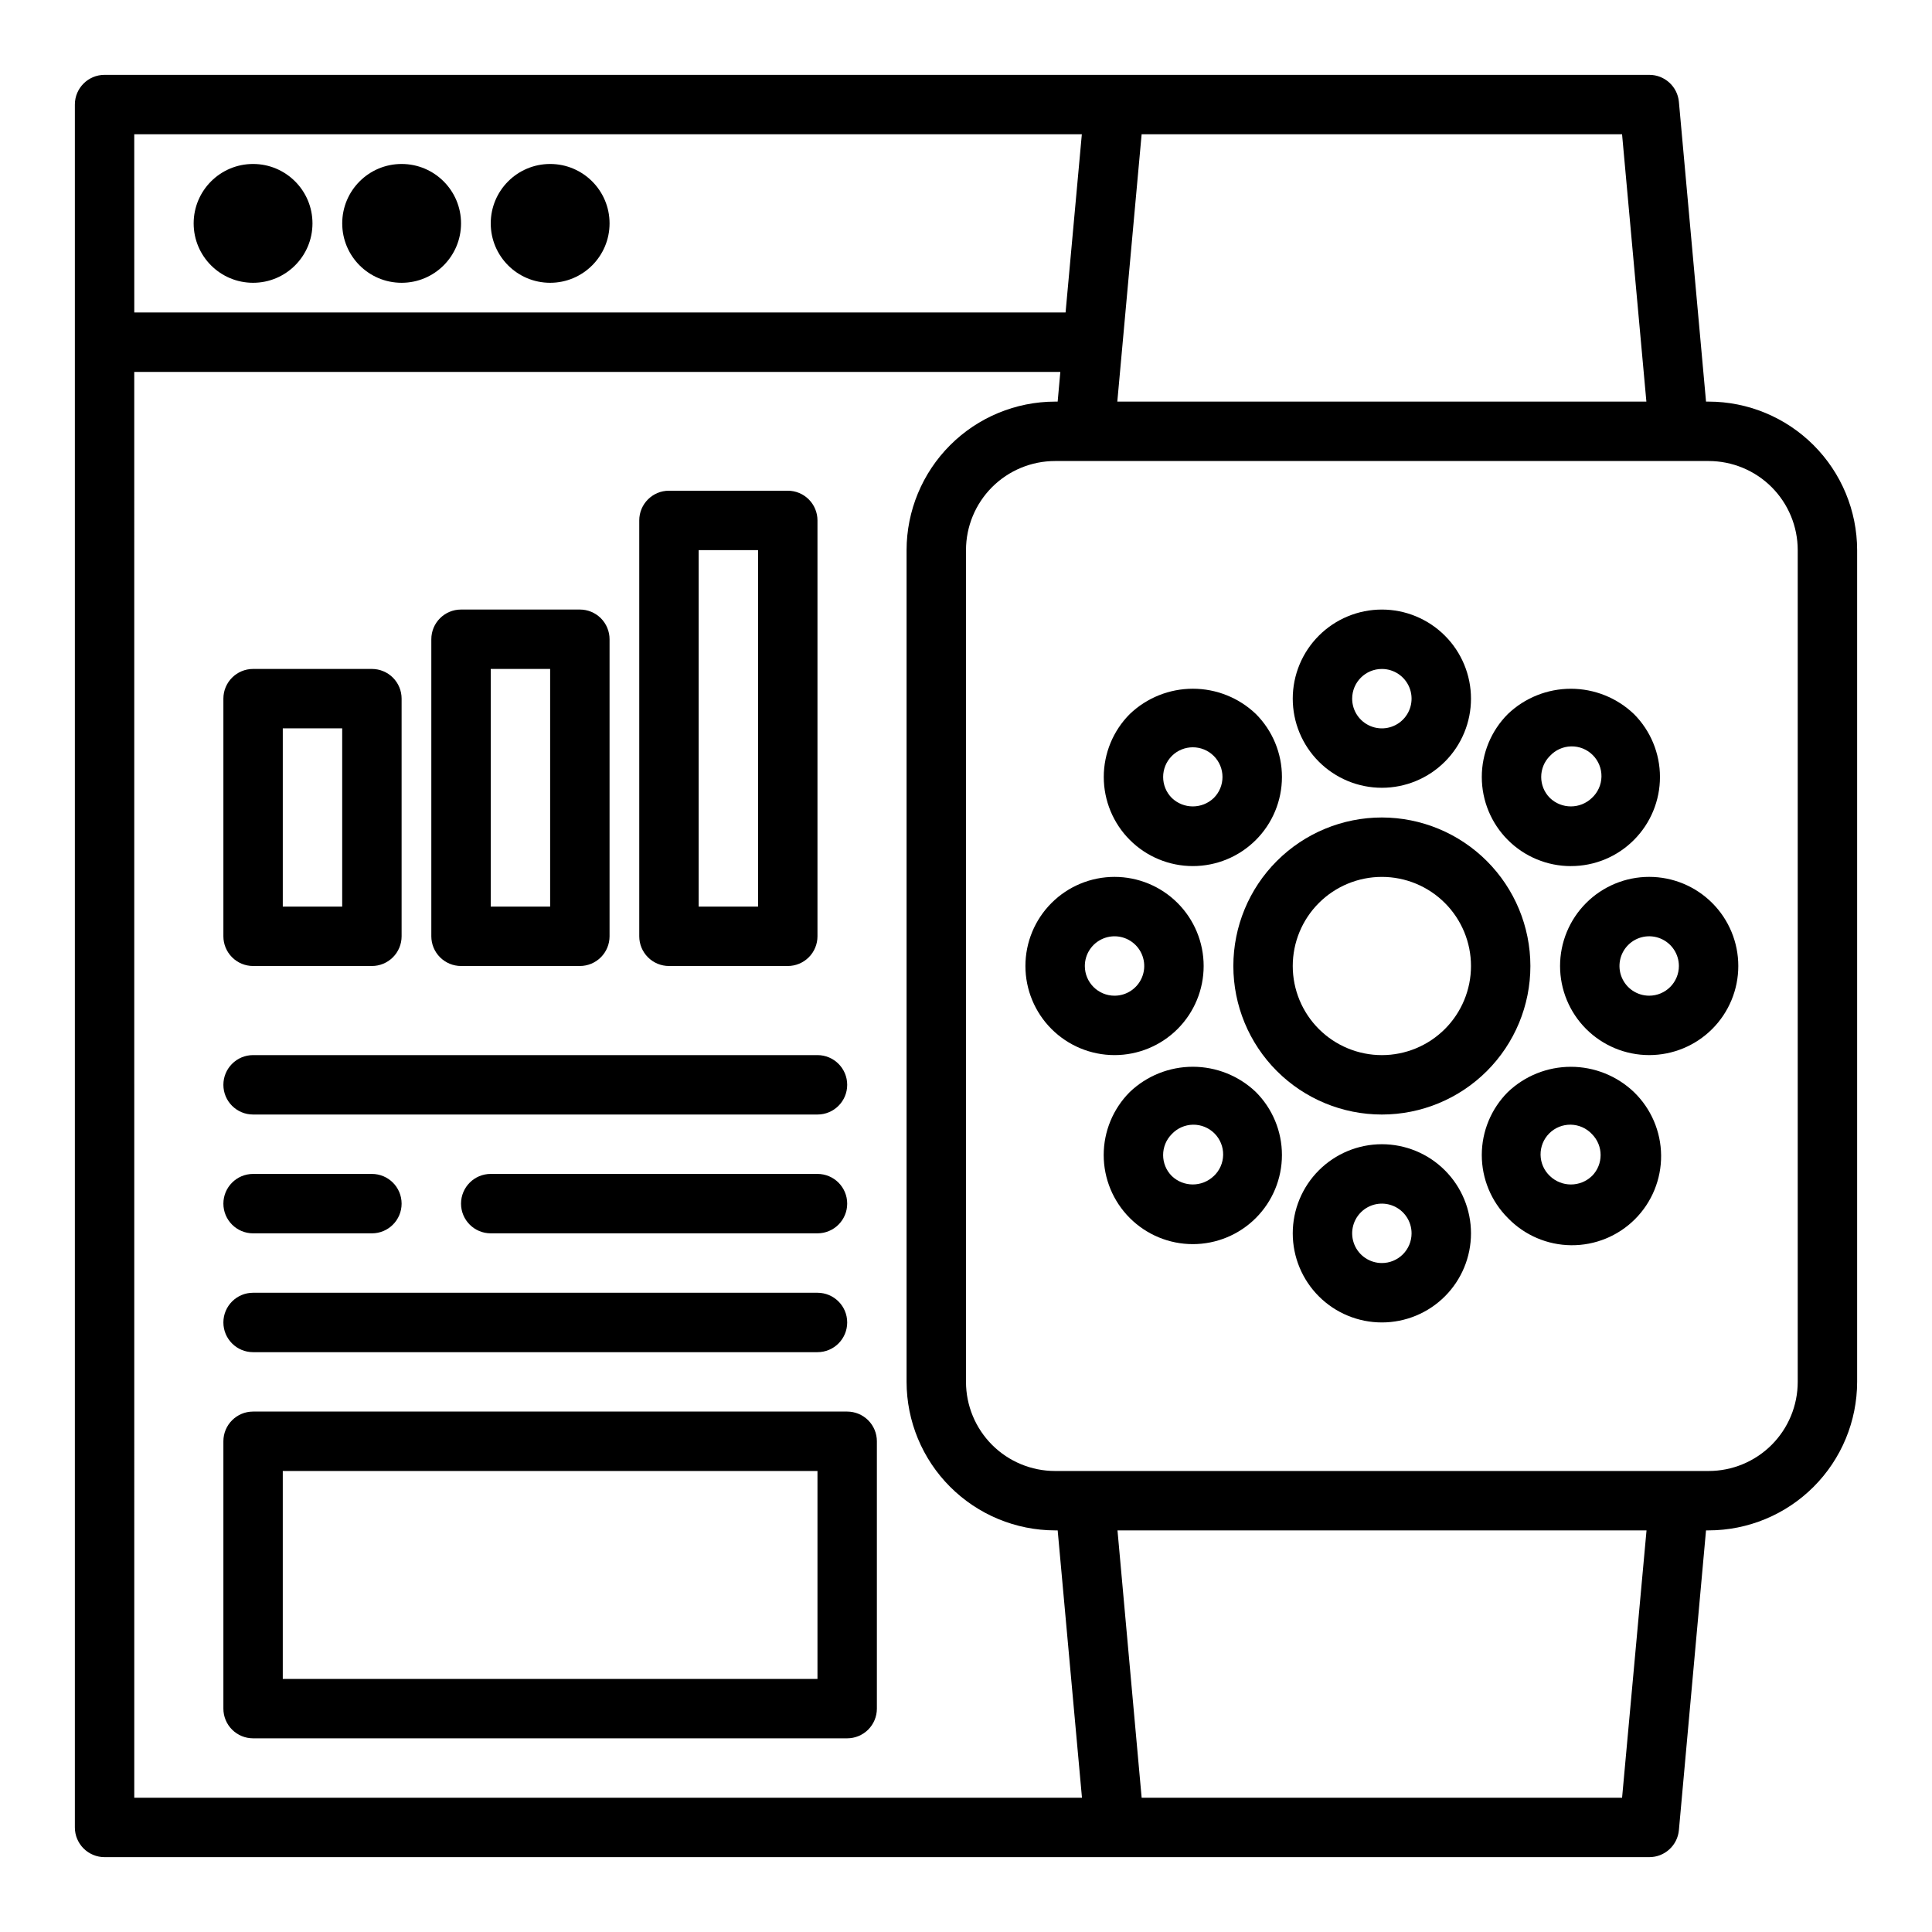
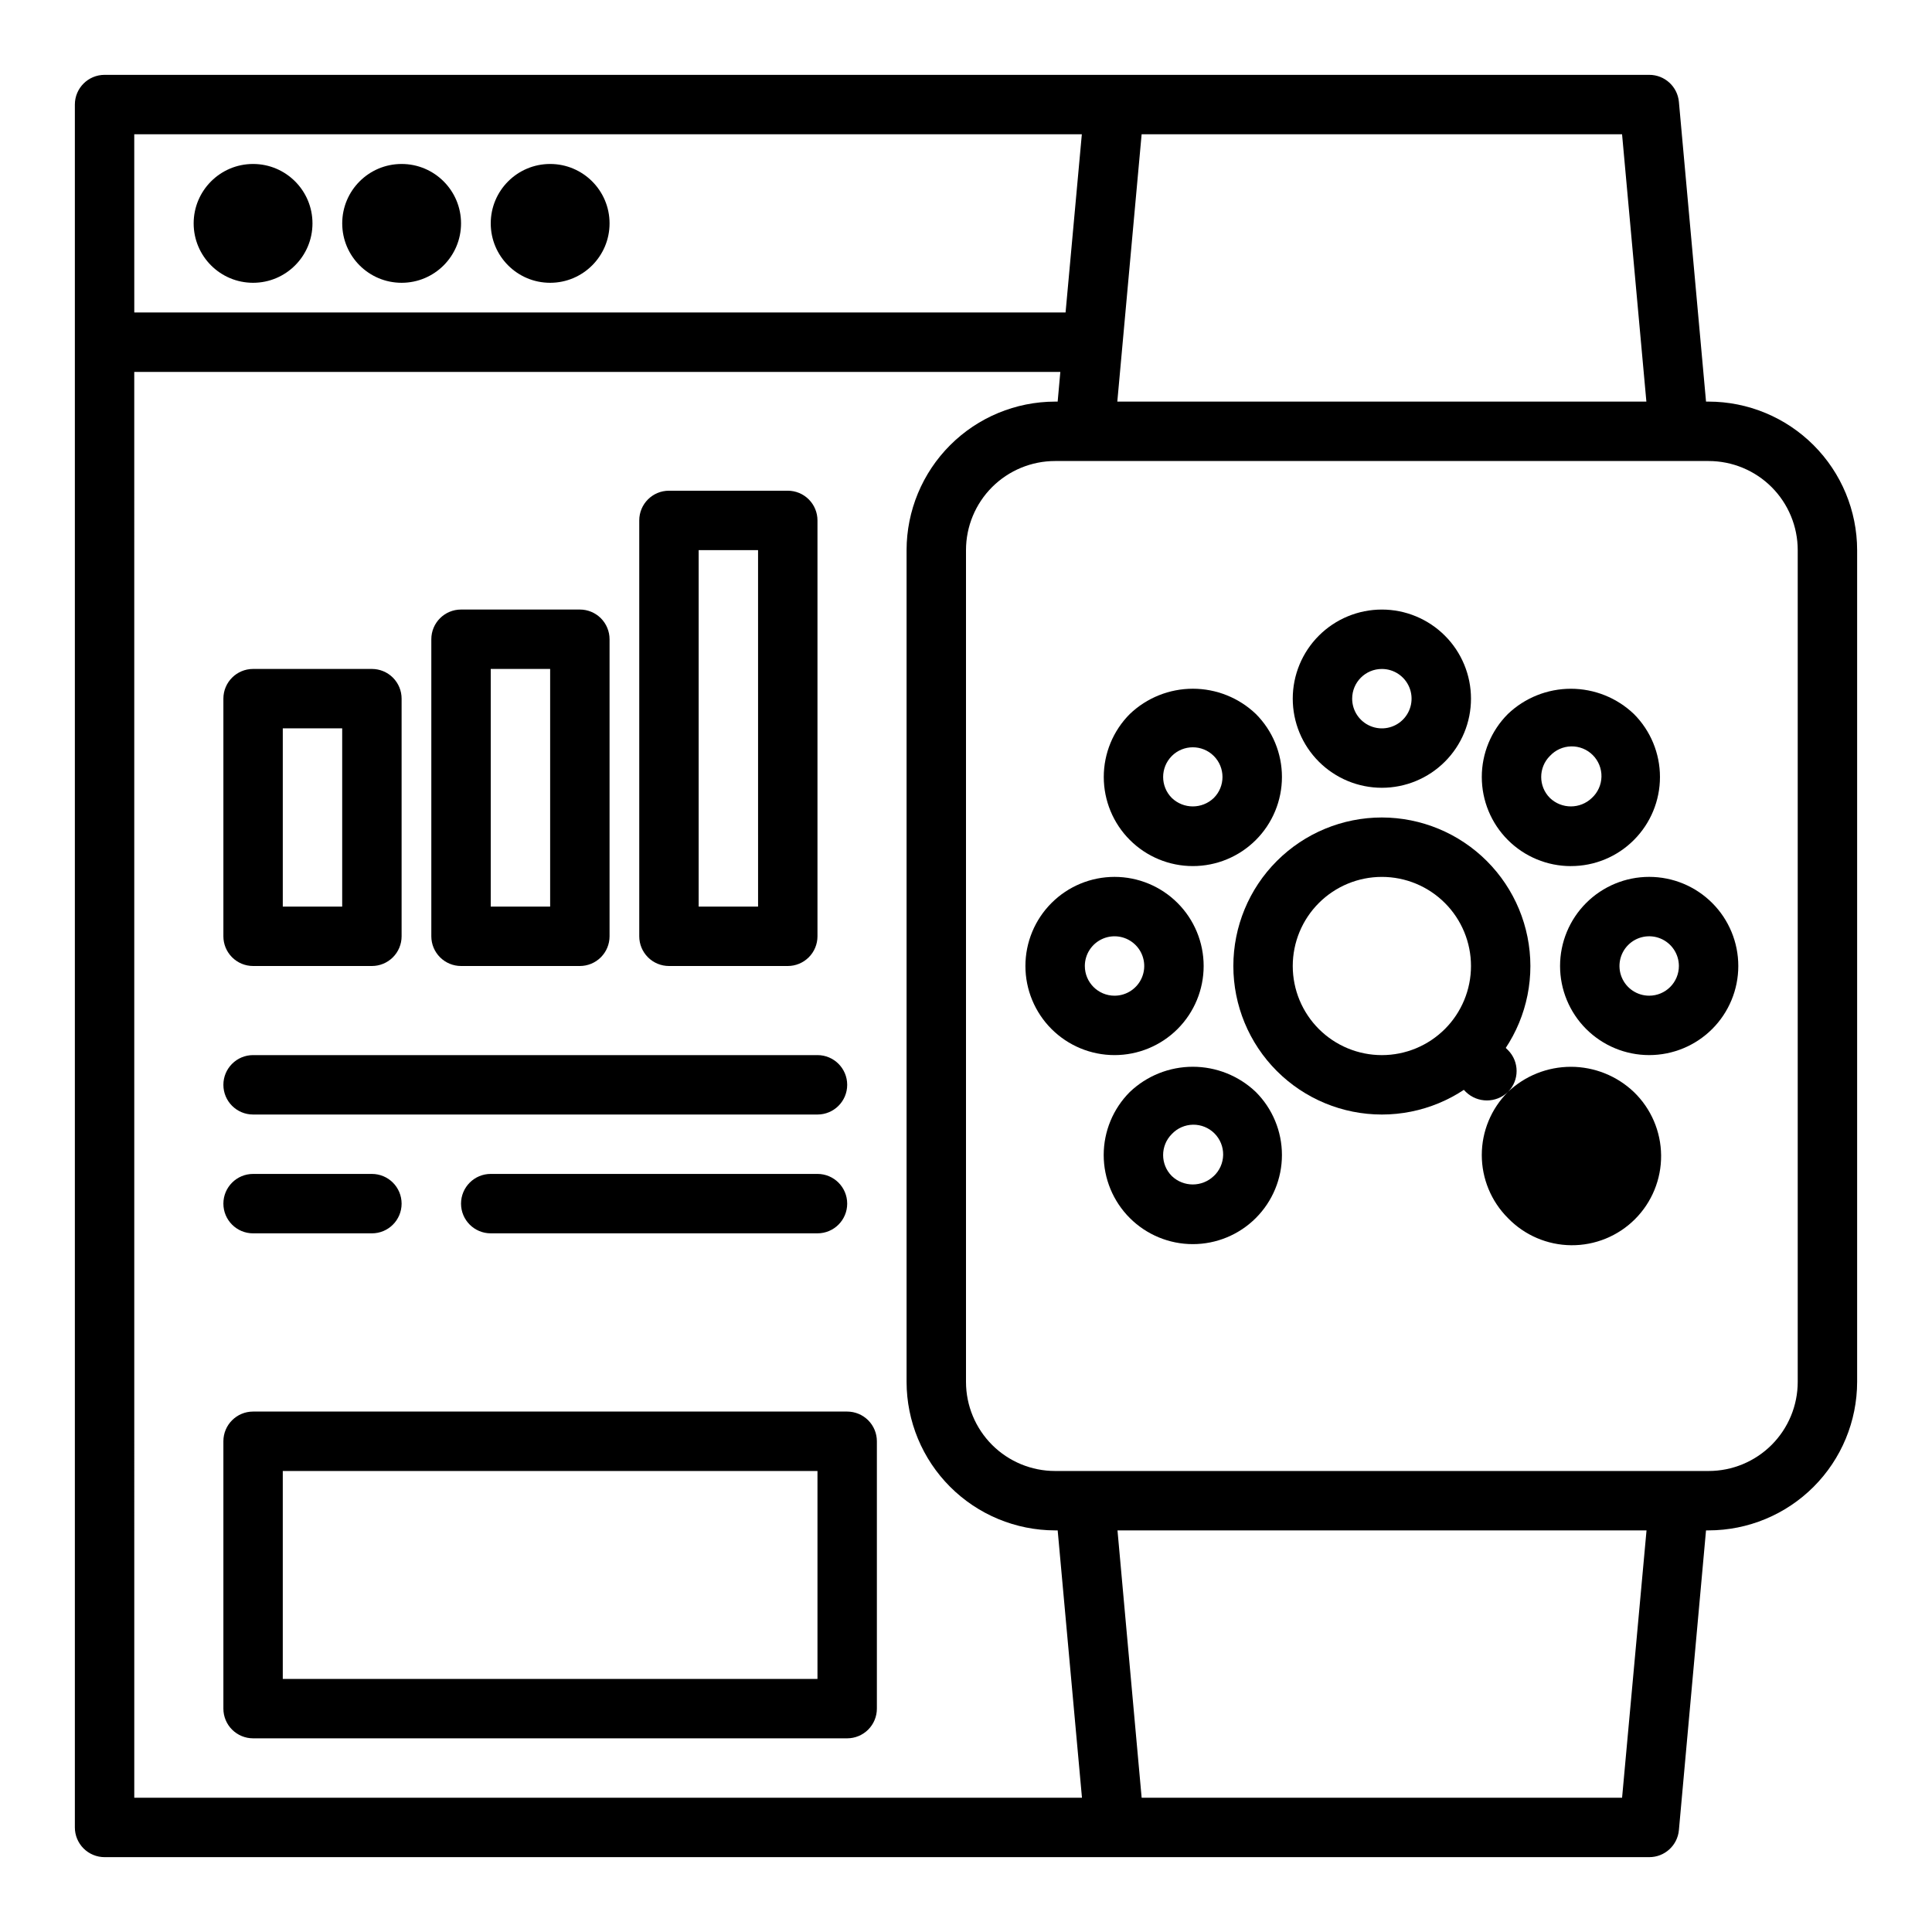
<svg xmlns="http://www.w3.org/2000/svg" fill="#000000" width="800px" height="800px" version="1.1" viewBox="144 144 512 512">
  <g>
    <path d="m596.8 250.43h-0.684l-7.191-79.438c-0.371-4.062-3.789-7.172-7.871-7.156h-409.34c-4.348 0-7.875 3.527-7.875 7.875v456.58c0 2.086 0.832 4.09 2.309 5.566 1.477 1.473 3.477 2.305 5.566 2.305h409.34c4.082 0.016 7.5-3.09 7.871-7.156l7.188-79.438h0.688c10.434-0.012 20.438-4.164 27.816-11.543 7.379-7.379 11.531-17.383 11.543-27.816v-220.42c-0.012-10.434-4.164-20.438-11.543-27.816-7.379-7.379-17.383-11.531-27.816-11.543zm-16.492 0h-140.21l6.445-70.848h127.32zm-400.73-70.848h251.12l-4.312 47.23h-246.8zm0 62.977h245.42l-0.707 7.871h-0.68c-10.434 0.012-20.438 4.164-27.816 11.543s-11.531 17.383-11.543 27.816v220.42c0.012 10.434 4.164 20.438 11.543 27.816 7.379 7.379 17.383 11.531 27.816 11.543h0.684l6.438 70.848h-251.15zm394.29 377.86h-127.32l-6.402-70.848h140.2zm46.547-110.21c0 6.262-2.488 12.27-6.914 16.699-4.43 4.43-10.438 6.918-16.699 6.918h-173.19c-6.262 0-12.27-2.488-16.699-6.918-4.426-4.43-6.914-10.438-6.914-16.699v-220.42c0-6.262 2.488-12.27 6.914-16.699 4.43-4.426 10.438-6.914 16.699-6.914h173.19c6.262 0 12.27 2.488 16.699 6.914 4.426 4.43 6.914 10.438 6.914 16.699z" />
    <path d="m510.21 360.64c-10.438 0-20.449 4.148-27.832 11.531-7.383 7.379-11.527 17.391-11.527 27.832 0 10.438 4.144 20.449 11.527 27.832 7.383 7.379 17.395 11.527 27.832 11.527s20.449-4.148 27.832-11.527c7.383-7.383 11.527-17.395 11.527-27.832-0.012-10.438-4.164-20.441-11.543-27.82-7.379-7.379-17.383-11.527-27.816-11.543zm0 62.977c-6.262 0-12.27-2.488-16.699-6.914-4.43-4.43-6.918-10.438-6.918-16.699 0-6.266 2.488-12.273 6.918-16.699 4.43-4.43 10.438-6.918 16.699-6.918s12.27 2.488 16.699 6.918c4.43 4.426 6.918 10.434 6.918 16.699 0 6.262-2.488 12.27-6.918 16.699-4.43 4.426-10.438 6.914-16.699 6.914z" />
    <path d="m510.21 352.77c6.262 0 12.27-2.488 16.699-6.918 4.43-4.426 6.918-10.434 6.918-16.699 0-6.262-2.488-12.27-6.918-16.695-4.43-4.43-10.438-6.918-16.699-6.918s-12.27 2.488-16.699 6.918c-4.43 4.426-6.918 10.434-6.918 16.695 0 6.266 2.488 12.273 6.918 16.699 4.43 4.43 10.438 6.918 16.699 6.918zm0-31.488c3.184 0 6.055 1.918 7.273 4.859 1.219 2.941 0.543 6.328-1.707 8.578-2.25 2.254-5.637 2.926-8.578 1.707-2.941-1.219-4.859-4.086-4.859-7.273 0-4.348 3.523-7.871 7.871-7.871z" />
    <path d="m460.11 373.52c6.262 0.004 12.27-2.484 16.699-6.914 4.43-4.426 6.918-10.434 6.918-16.699 0.004-6.262-2.484-12.27-6.914-16.699-4.496-4.293-10.477-6.688-16.695-6.688s-12.199 2.394-16.695 6.688c-4.43 4.43-6.914 10.438-6.914 16.699 0 6.262 2.484 12.27 6.914 16.695 4.426 4.43 10.434 6.918 16.695 6.918zm-5.566-29.18c3.074-3.066 8.051-3.066 11.125 0 3.07 3.074 3.07 8.055 0 11.129-3.109 2.984-8.016 2.984-11.125 0-3.066-3.07-3.066-8.047 0-11.121z" />
    <path d="m462.98 400c0-6.266-2.488-12.273-6.918-16.699-4.43-4.43-10.438-6.918-16.699-6.918-6.266 0-12.27 2.488-16.699 6.918-4.43 4.426-6.918 10.434-6.918 16.699 0 6.262 2.488 12.27 6.918 16.699 4.43 4.426 10.434 6.914 16.699 6.914 6.262 0 12.27-2.488 16.699-6.914 4.43-4.43 6.918-10.438 6.918-16.699zm-31.488 0c0-3.184 1.918-6.055 4.859-7.273s6.324-0.547 8.578 1.707c2.25 2.25 2.926 5.637 1.707 8.578-1.219 2.941-4.09 4.859-7.273 4.859-4.348 0-7.871-3.523-7.871-7.871z" />
    <path d="m443.41 433.39c-4.43 4.43-6.918 10.438-6.918 16.699 0 6.266 2.488 12.27 6.918 16.699 4.43 4.43 10.438 6.918 16.699 6.918s12.27-2.488 16.699-6.918c4.43-4.43 6.918-10.434 6.918-16.699 0-6.262-2.488-12.27-6.918-16.699-4.5-4.293-10.48-6.688-16.699-6.688s-12.199 2.394-16.699 6.688zm22.254 22.27c-3.113 2.977-8.012 2.977-11.125 0-3.066-3.07-3.066-8.047 0-11.121 1.461-1.555 3.484-2.449 5.617-2.484 2.129-0.031 4.184 0.801 5.691 2.309 1.504 1.508 2.336 3.562 2.301 5.691-0.035 2.133-0.93 4.156-2.484 5.613z" />
-     <path d="m510.21 447.23c-6.262 0-12.27 2.488-16.699 6.918-4.43 4.43-6.918 10.434-6.918 16.699 0 6.262 2.488 12.27 6.918 16.699 4.43 4.43 10.438 6.914 16.699 6.914s12.27-2.484 16.699-6.914 6.918-10.438 6.918-16.699c0-6.266-2.488-12.27-6.918-16.699-4.43-4.43-10.438-6.918-16.699-6.918zm0 31.488c-3.184 0-6.055-1.918-7.273-4.859s-0.543-6.328 1.707-8.578c2.25-2.254 5.637-2.926 8.578-1.707s4.859 4.09 4.859 7.273c0 2.086-0.828 4.09-2.305 5.566-1.477 1.477-3.481 2.305-5.566 2.305z" />
-     <path d="m543.61 433.39c-4.43 4.43-6.922 10.438-6.922 16.703 0 6.262 2.492 12.27 6.922 16.699 4.398 4.555 10.445 7.152 16.781 7.207 6.332 0.055 12.426-2.434 16.902-6.914 4.481-4.481 6.973-10.57 6.918-16.906-0.055-6.332-2.652-12.379-7.211-16.781-4.5-4.289-10.477-6.684-16.695-6.688-6.215 0-12.195 2.391-16.695 6.68zm22.262 22.27c-3.109 2.984-8.016 2.984-11.125 0-1.555-1.457-2.449-3.484-2.481-5.613-0.035-2.133 0.797-4.188 2.305-5.691 1.508-1.508 3.562-2.34 5.691-2.305 2.133 0.035 4.16 0.934 5.617 2.488 3.066 3.074 3.066 8.051 0 11.121z" />
+     <path d="m543.61 433.39c-4.43 4.43-6.922 10.438-6.922 16.703 0 6.262 2.492 12.27 6.922 16.699 4.398 4.555 10.445 7.152 16.781 7.207 6.332 0.055 12.426-2.434 16.902-6.914 4.481-4.481 6.973-10.57 6.918-16.906-0.055-6.332-2.652-12.379-7.211-16.781-4.5-4.289-10.477-6.684-16.695-6.688-6.215 0-12.195 2.391-16.695 6.68zc-3.109 2.984-8.016 2.984-11.125 0-1.555-1.457-2.449-3.484-2.481-5.613-0.035-2.133 0.797-4.188 2.305-5.691 1.508-1.508 3.562-2.34 5.691-2.305 2.133 0.035 4.16 0.934 5.617 2.488 3.066 3.074 3.066 8.051 0 11.121z" />
    <path d="m581.05 376.38c-6.262 0-12.27 2.488-16.699 6.918-4.43 4.426-6.918 10.434-6.918 16.699 0 6.262 2.488 12.27 6.918 16.699 4.43 4.426 10.438 6.914 16.699 6.914 6.266 0 12.27-2.488 16.699-6.914 4.43-4.43 6.918-10.438 6.918-16.699 0-6.266-2.488-12.273-6.918-16.699-4.43-4.43-10.434-6.918-16.699-6.918zm0 31.488c-3.184 0-6.055-1.918-7.273-4.859-1.219-2.941-0.543-6.328 1.707-8.578 2.25-2.254 5.637-2.926 8.578-1.707s4.859 4.09 4.859 7.273c0 2.086-0.828 4.09-2.305 5.566-1.477 1.477-3.477 2.305-5.566 2.305z" />
    <path d="m560.3 373.52c6.266 0.016 12.277-2.473 16.695-6.91 4.43-4.43 6.914-10.434 6.914-16.695 0-6.262-2.484-12.27-6.914-16.699-4.496-4.293-10.477-6.688-16.695-6.688s-12.199 2.394-16.695 6.688c-4.43 4.43-6.918 10.438-6.914 16.699 0 6.262 2.484 12.27 6.914 16.695 4.426 4.43 10.434 6.918 16.695 6.918zm-5.559-29.18c1.453-1.578 3.484-2.496 5.629-2.539 2.144-0.047 4.215 0.785 5.731 2.305 1.516 1.516 2.348 3.586 2.305 5.727-0.047 2.144-0.961 4.18-2.539 5.629-3.109 2.992-8.023 2.992-11.133 0-3.066-3.07-3.066-8.047 0-11.121z" />
    <path d="m226.81 203.2c0 8.695-7.047 15.742-15.742 15.742-8.695 0-15.746-7.047-15.746-15.742 0-8.695 7.051-15.746 15.746-15.746 8.695 0 15.742 7.051 15.742 15.746" />
    <path d="m266.18 203.2c0 8.695-7.051 15.742-15.746 15.742-8.695 0-15.742-7.047-15.742-15.742 0-8.695 7.047-15.746 15.742-15.746 8.695 0 15.746 7.051 15.746 15.746" />
    <path d="m305.54 203.2c0 8.695-7.051 15.742-15.746 15.742-8.695 0-15.742-7.047-15.742-15.742 0-8.695 7.047-15.746 15.742-15.746 8.695 0 15.746 7.051 15.746 15.746" />
    <path d="m211.07 400h31.488c2.086 0 4.09-0.832 5.566-2.309 1.477-1.477 2.305-3.477 2.305-5.566v-62.977c0-2.086-0.828-4.09-2.305-5.566-1.477-1.473-3.481-2.305-5.566-2.305h-31.488c-4.348 0-7.871 3.523-7.871 7.871v62.977c0 2.09 0.828 4.09 2.305 5.566 1.477 1.477 3.477 2.309 5.566 2.309zm7.871-62.977h15.742v47.23h-15.742z" />
    <path d="m266.18 400h31.488c2.086 0 4.09-0.832 5.566-2.309 1.473-1.477 2.305-3.477 2.305-5.566v-78.719c0-2.086-0.832-4.09-2.305-5.566-1.477-1.477-3.481-2.305-5.566-2.305h-31.488c-4.348 0-7.875 3.523-7.875 7.871v78.719c0 2.09 0.832 4.09 2.309 5.566 1.477 1.477 3.477 2.309 5.566 2.309zm7.871-78.719h15.742v62.977l-15.742-0.004z" />
    <path d="m321.28 400h31.488c2.09 0 4.09-0.832 5.566-2.309 1.477-1.477 2.305-3.477 2.305-5.566v-110.21c0-2.086-0.828-4.09-2.305-5.566-1.477-1.477-3.477-2.305-5.566-2.305h-31.488c-4.348 0-7.871 3.523-7.871 7.871v110.21c0 2.09 0.828 4.09 2.305 5.566 1.477 1.477 3.481 2.309 5.566 2.309zm7.871-110.21h15.742l0.004 94.461h-15.746z" />
    <path d="m211.07 439.36h149.57c4.348 0 7.875-3.523 7.875-7.871 0-4.348-3.527-7.875-7.875-7.875h-149.57c-4.348 0-7.871 3.527-7.871 7.875 0 4.348 3.523 7.871 7.871 7.871z" />
    <path d="m211.07 470.85h31.488c4.348 0 7.871-3.523 7.871-7.871 0-4.348-3.523-7.875-7.871-7.875h-31.488c-4.348 0-7.871 3.527-7.871 7.875 0 4.348 3.523 7.871 7.871 7.871z" />
    <path d="m360.64 455.1h-86.59c-4.348 0-7.871 3.527-7.871 7.875 0 4.348 3.523 7.871 7.871 7.871h86.59c4.348 0 7.875-3.523 7.875-7.871 0-4.348-3.527-7.875-7.875-7.875z" />
-     <path d="m211.07 502.34h149.57c4.348 0 7.875-3.527 7.875-7.875 0-4.348-3.527-7.871-7.875-7.871h-149.57c-4.348 0-7.871 3.523-7.871 7.871 0 4.348 3.523 7.875 7.871 7.875z" />
    <path d="m368.51 518.08h-157.44c-4.348 0-7.871 3.523-7.871 7.871v70.852c0 2.086 0.828 4.09 2.305 5.566 1.477 1.473 3.477 2.305 5.566 2.305h157.44c2.086 0 4.09-0.832 5.566-2.305 1.477-1.477 2.305-3.481 2.305-5.566v-70.852c0-2.086-0.828-4.09-2.305-5.566-1.477-1.473-3.481-2.305-5.566-2.305zm-7.871 70.848h-141.7v-55.102h141.7z" />
  </g>
</svg>